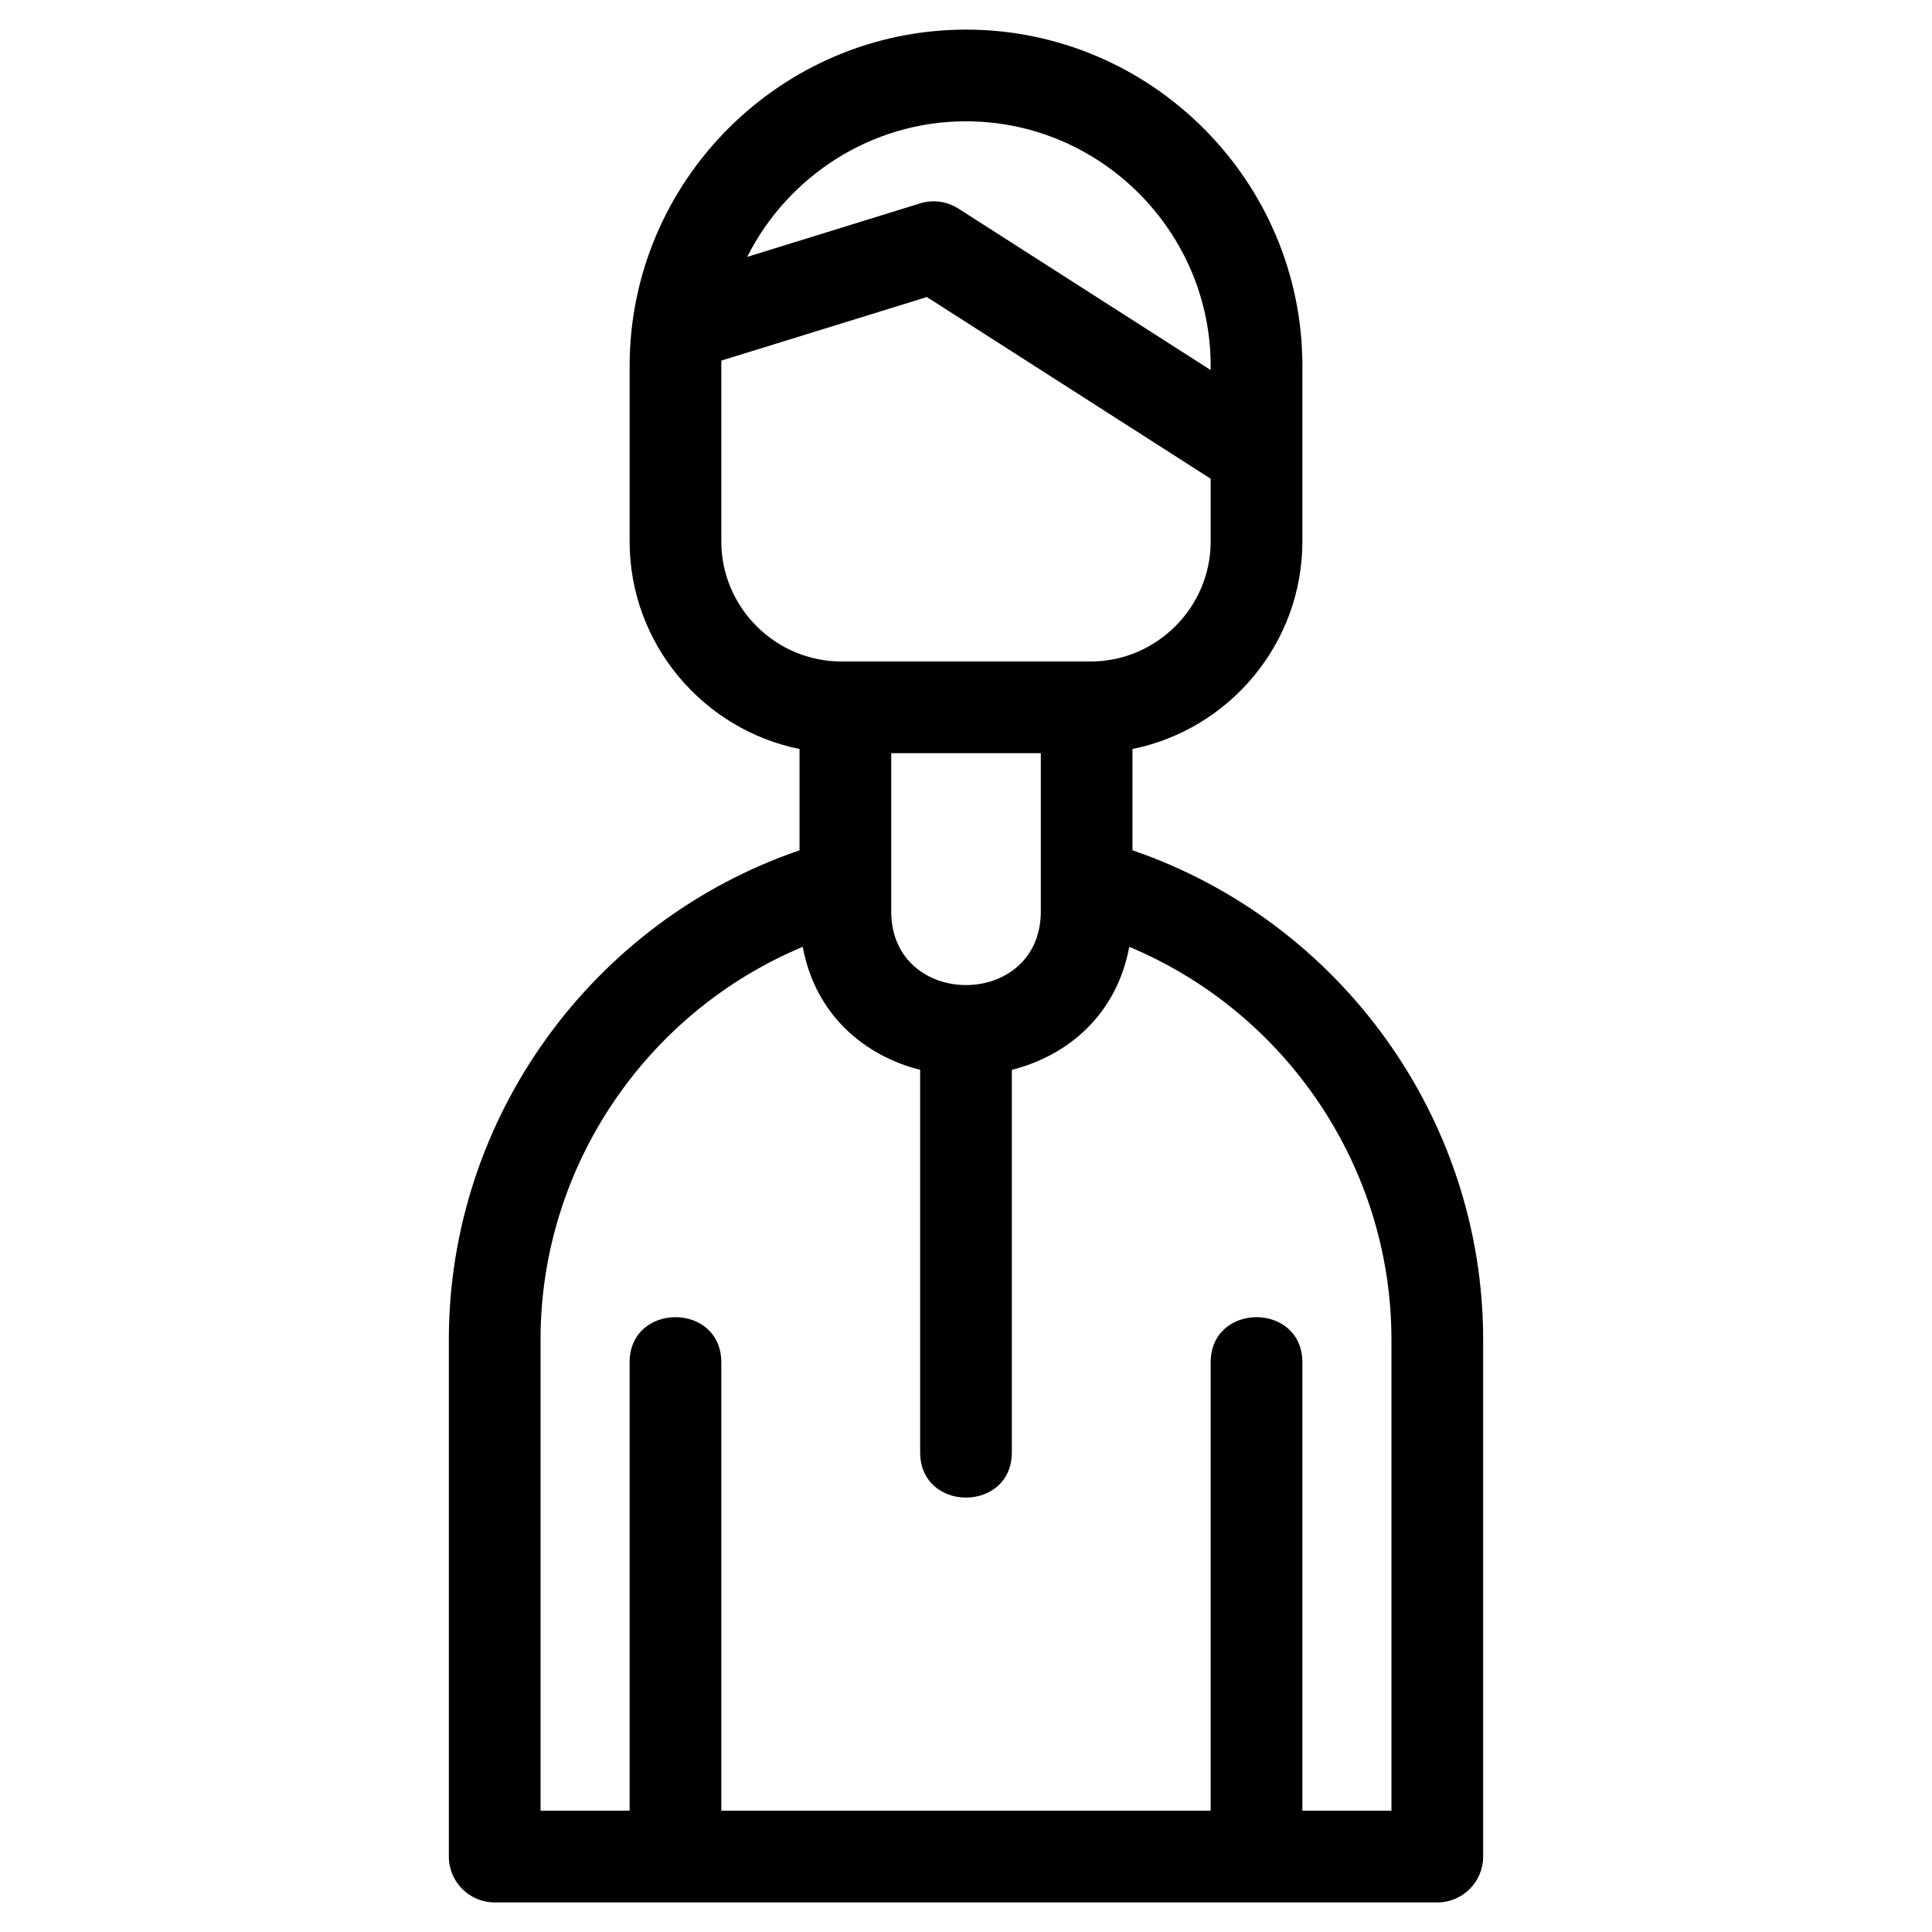
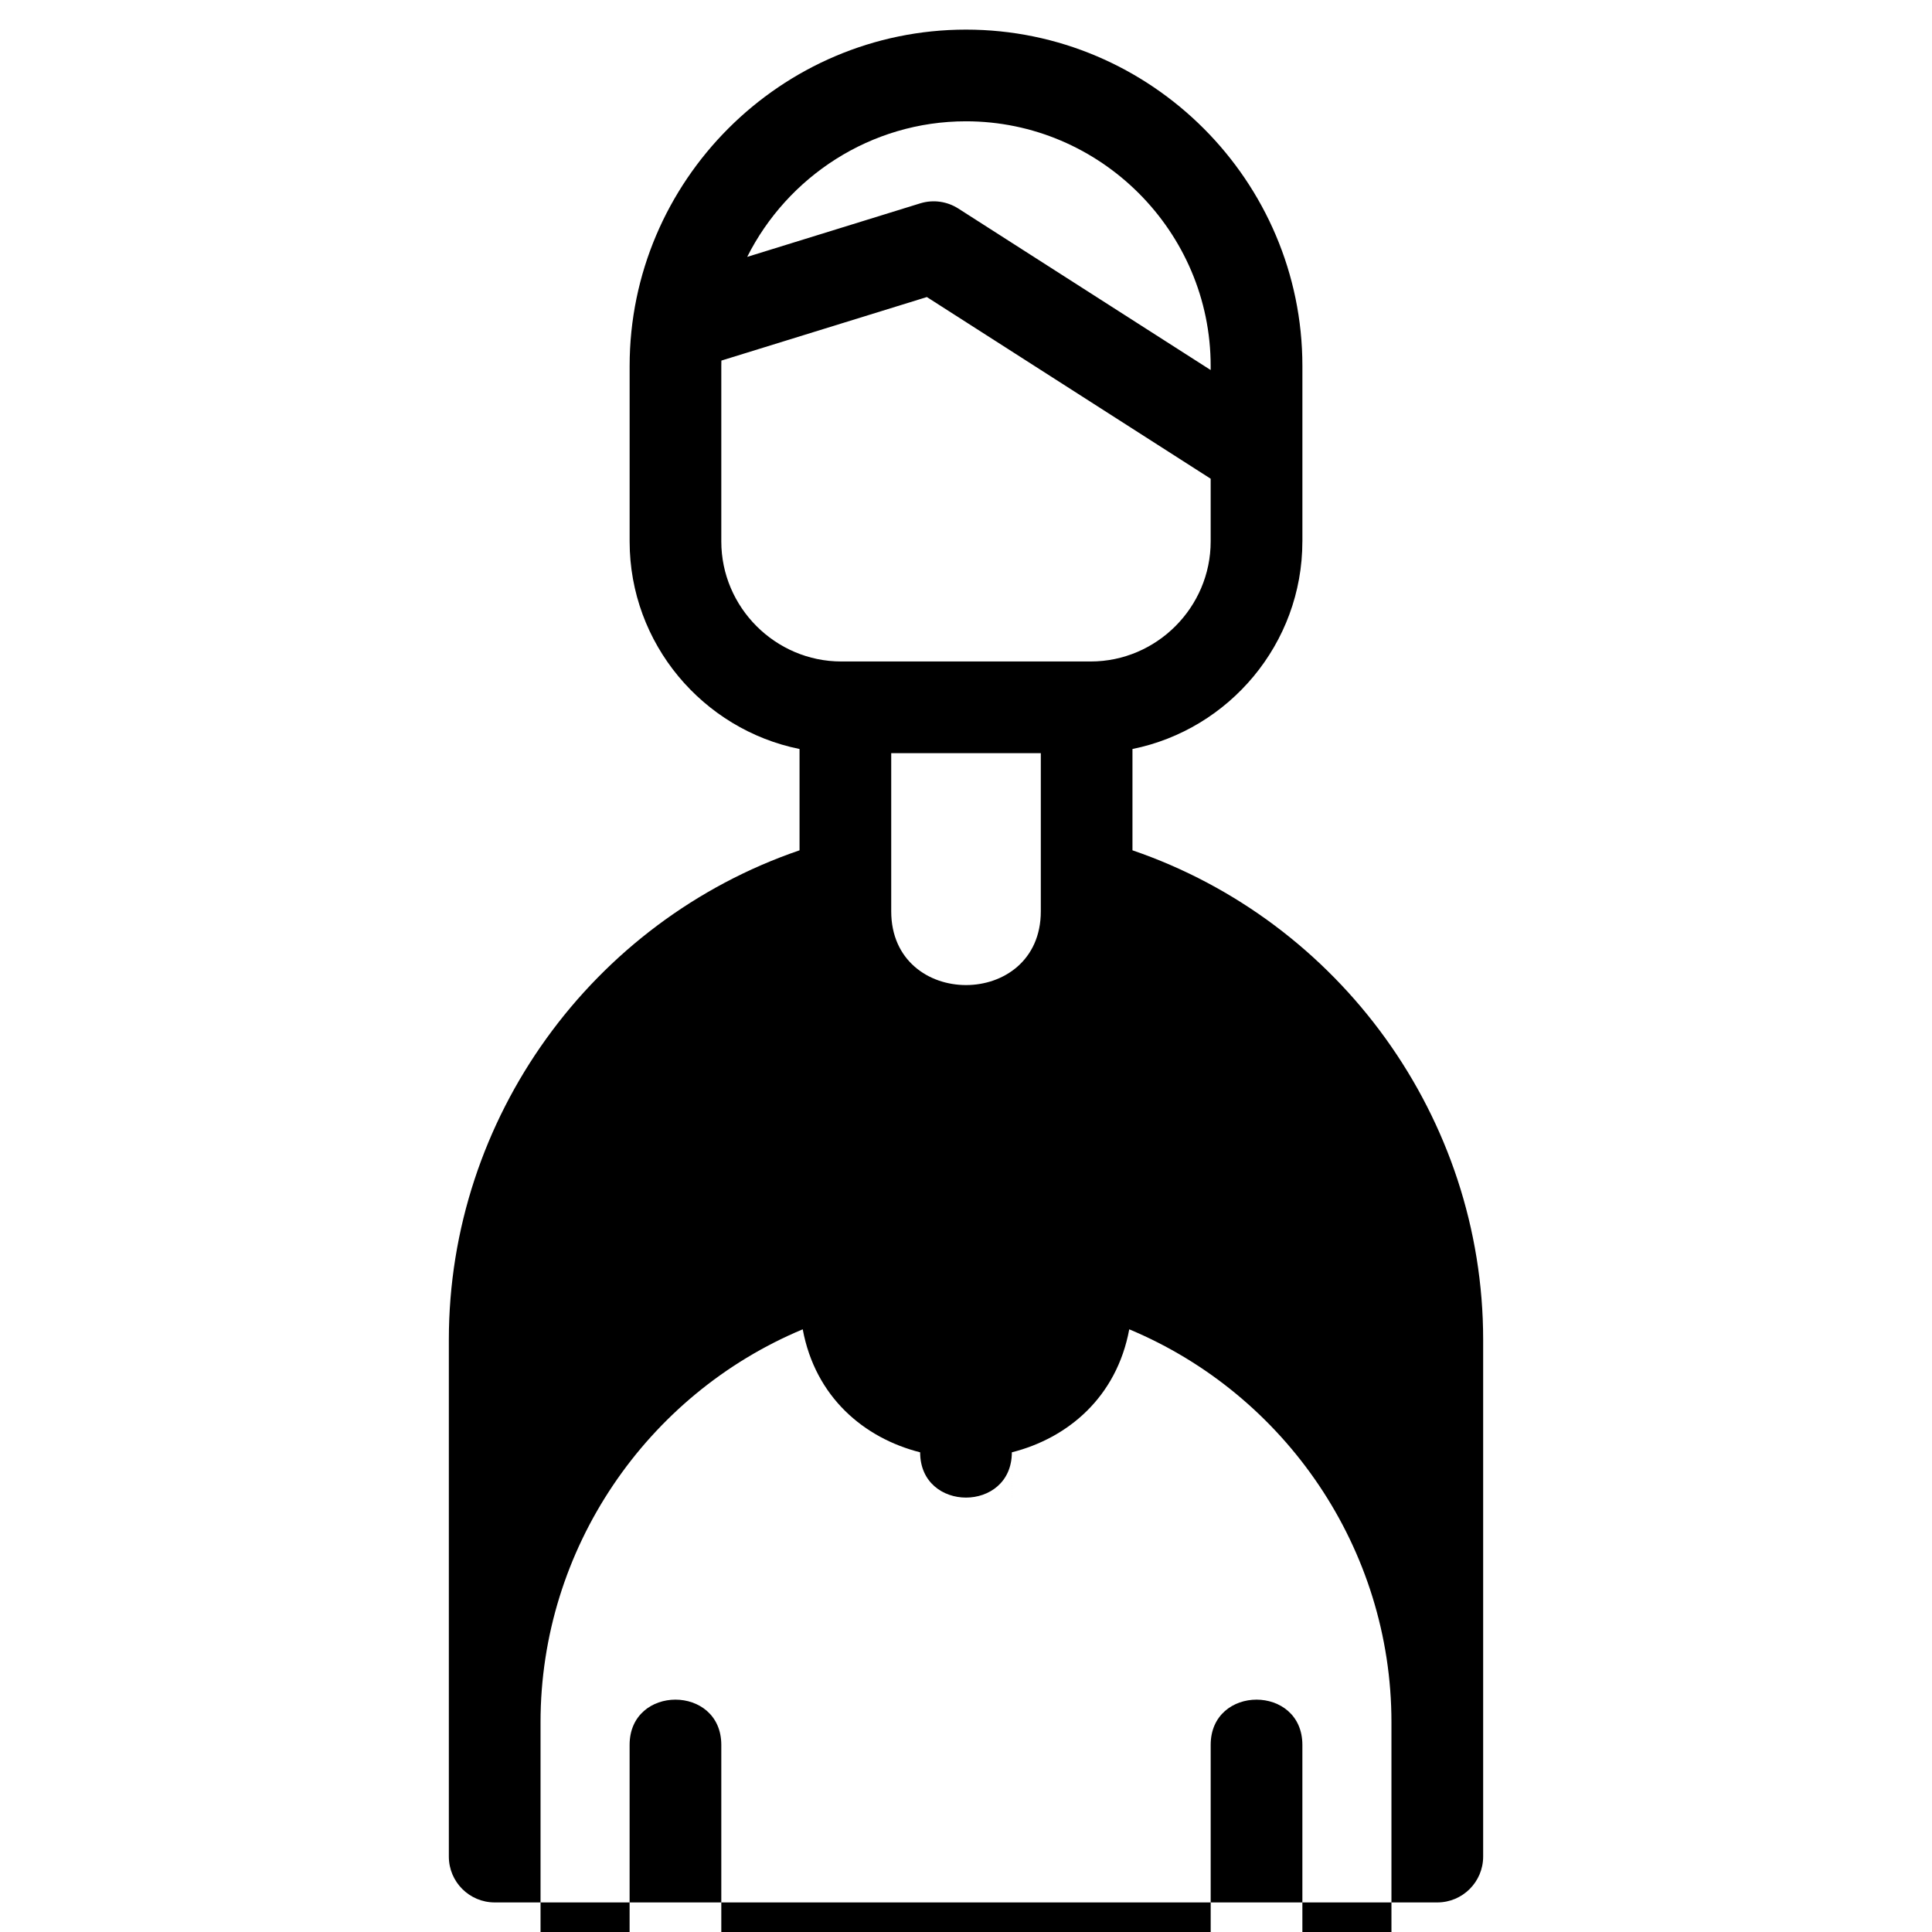
<svg xmlns="http://www.w3.org/2000/svg" fill="#000000" width="800px" height="800px" version="1.1" viewBox="144 144 512 512">
-   <path d="m464.84 240.99c0-35.637-29.207-64.844-64.844-64.844-25.266 0-47.301 14.688-57.98 35.93l45.859-14.188c3.547-1.09 7.211-0.469 10.105 1.387l66.859 42.789v-1.078zm-52.691 287.89c0 15.996-24.301 15.996-24.301 0v-101.36c-14.887-3.773-27.777-14.633-31.117-32.598-41.457 17.316-69.484 58.262-69.484 104.11v124.82h23.605v-118.79c0-15.996 24.301-15.996 24.301 0v118.79h129.69v-118.79c0-15.996 24.301-15.996 24.301 0v118.79h23.605v-124.82c0-45.848-28.027-86.789-69.484-104.11-3.34 17.965-16.227 28.832-31.117 32.598v101.36zm-76.977-289.32c-0.012 0.477-0.02 0.953-0.02 1.434v46.504c0 17.465 14.336 31.801 31.801 31.801h66.086c17.465 0 31.801-14.336 31.801-31.801v-16.633l-75.211-48.145-54.461 16.84zm153.97 47.938c0 27.094-19.41 49.824-45.027 54.996v26.848c54.953 18.805 92.938 70.938 92.938 129.69v136.98c0 6.711-5.445 12.152-12.152 12.152h-249.8c-6.707 0-12.152-5.438-12.152-12.152v-136.98c0-58.754 37.98-110.89 92.938-129.69v-26.848c-25.617-5.172-45.027-27.902-45.027-54.996v-46.504c0-49.055 40.09-89.145 89.145-89.145 49.055 0 89.145 40.09 89.145 89.145v46.504zm-108.96 56.102v41.91c0 26.059 39.645 26.059 39.645 0v-41.91z" />
+   <path d="m464.84 240.99c0-35.637-29.207-64.844-64.844-64.844-25.266 0-47.301 14.688-57.98 35.93l45.859-14.188c3.547-1.09 7.211-0.469 10.105 1.387l66.859 42.789v-1.078zm-52.691 287.89c0 15.996-24.301 15.996-24.301 0c-14.887-3.773-27.777-14.633-31.117-32.598-41.457 17.316-69.484 58.262-69.484 104.11v124.82h23.605v-118.79c0-15.996 24.301-15.996 24.301 0v118.79h129.69v-118.79c0-15.996 24.301-15.996 24.301 0v118.79h23.605v-124.82c0-45.848-28.027-86.789-69.484-104.11-3.34 17.965-16.227 28.832-31.117 32.598v101.36zm-76.977-289.32c-0.012 0.477-0.02 0.953-0.02 1.434v46.504c0 17.465 14.336 31.801 31.801 31.801h66.086c17.465 0 31.801-14.336 31.801-31.801v-16.633l-75.211-48.145-54.461 16.84zm153.97 47.938c0 27.094-19.41 49.824-45.027 54.996v26.848c54.953 18.805 92.938 70.938 92.938 129.69v136.98c0 6.711-5.445 12.152-12.152 12.152h-249.8c-6.707 0-12.152-5.438-12.152-12.152v-136.98c0-58.754 37.98-110.89 92.938-129.69v-26.848c-25.617-5.172-45.027-27.902-45.027-54.996v-46.504c0-49.055 40.09-89.145 89.145-89.145 49.055 0 89.145 40.09 89.145 89.145v46.504zm-108.96 56.102v41.91c0 26.059 39.645 26.059 39.645 0v-41.91z" />
</svg>